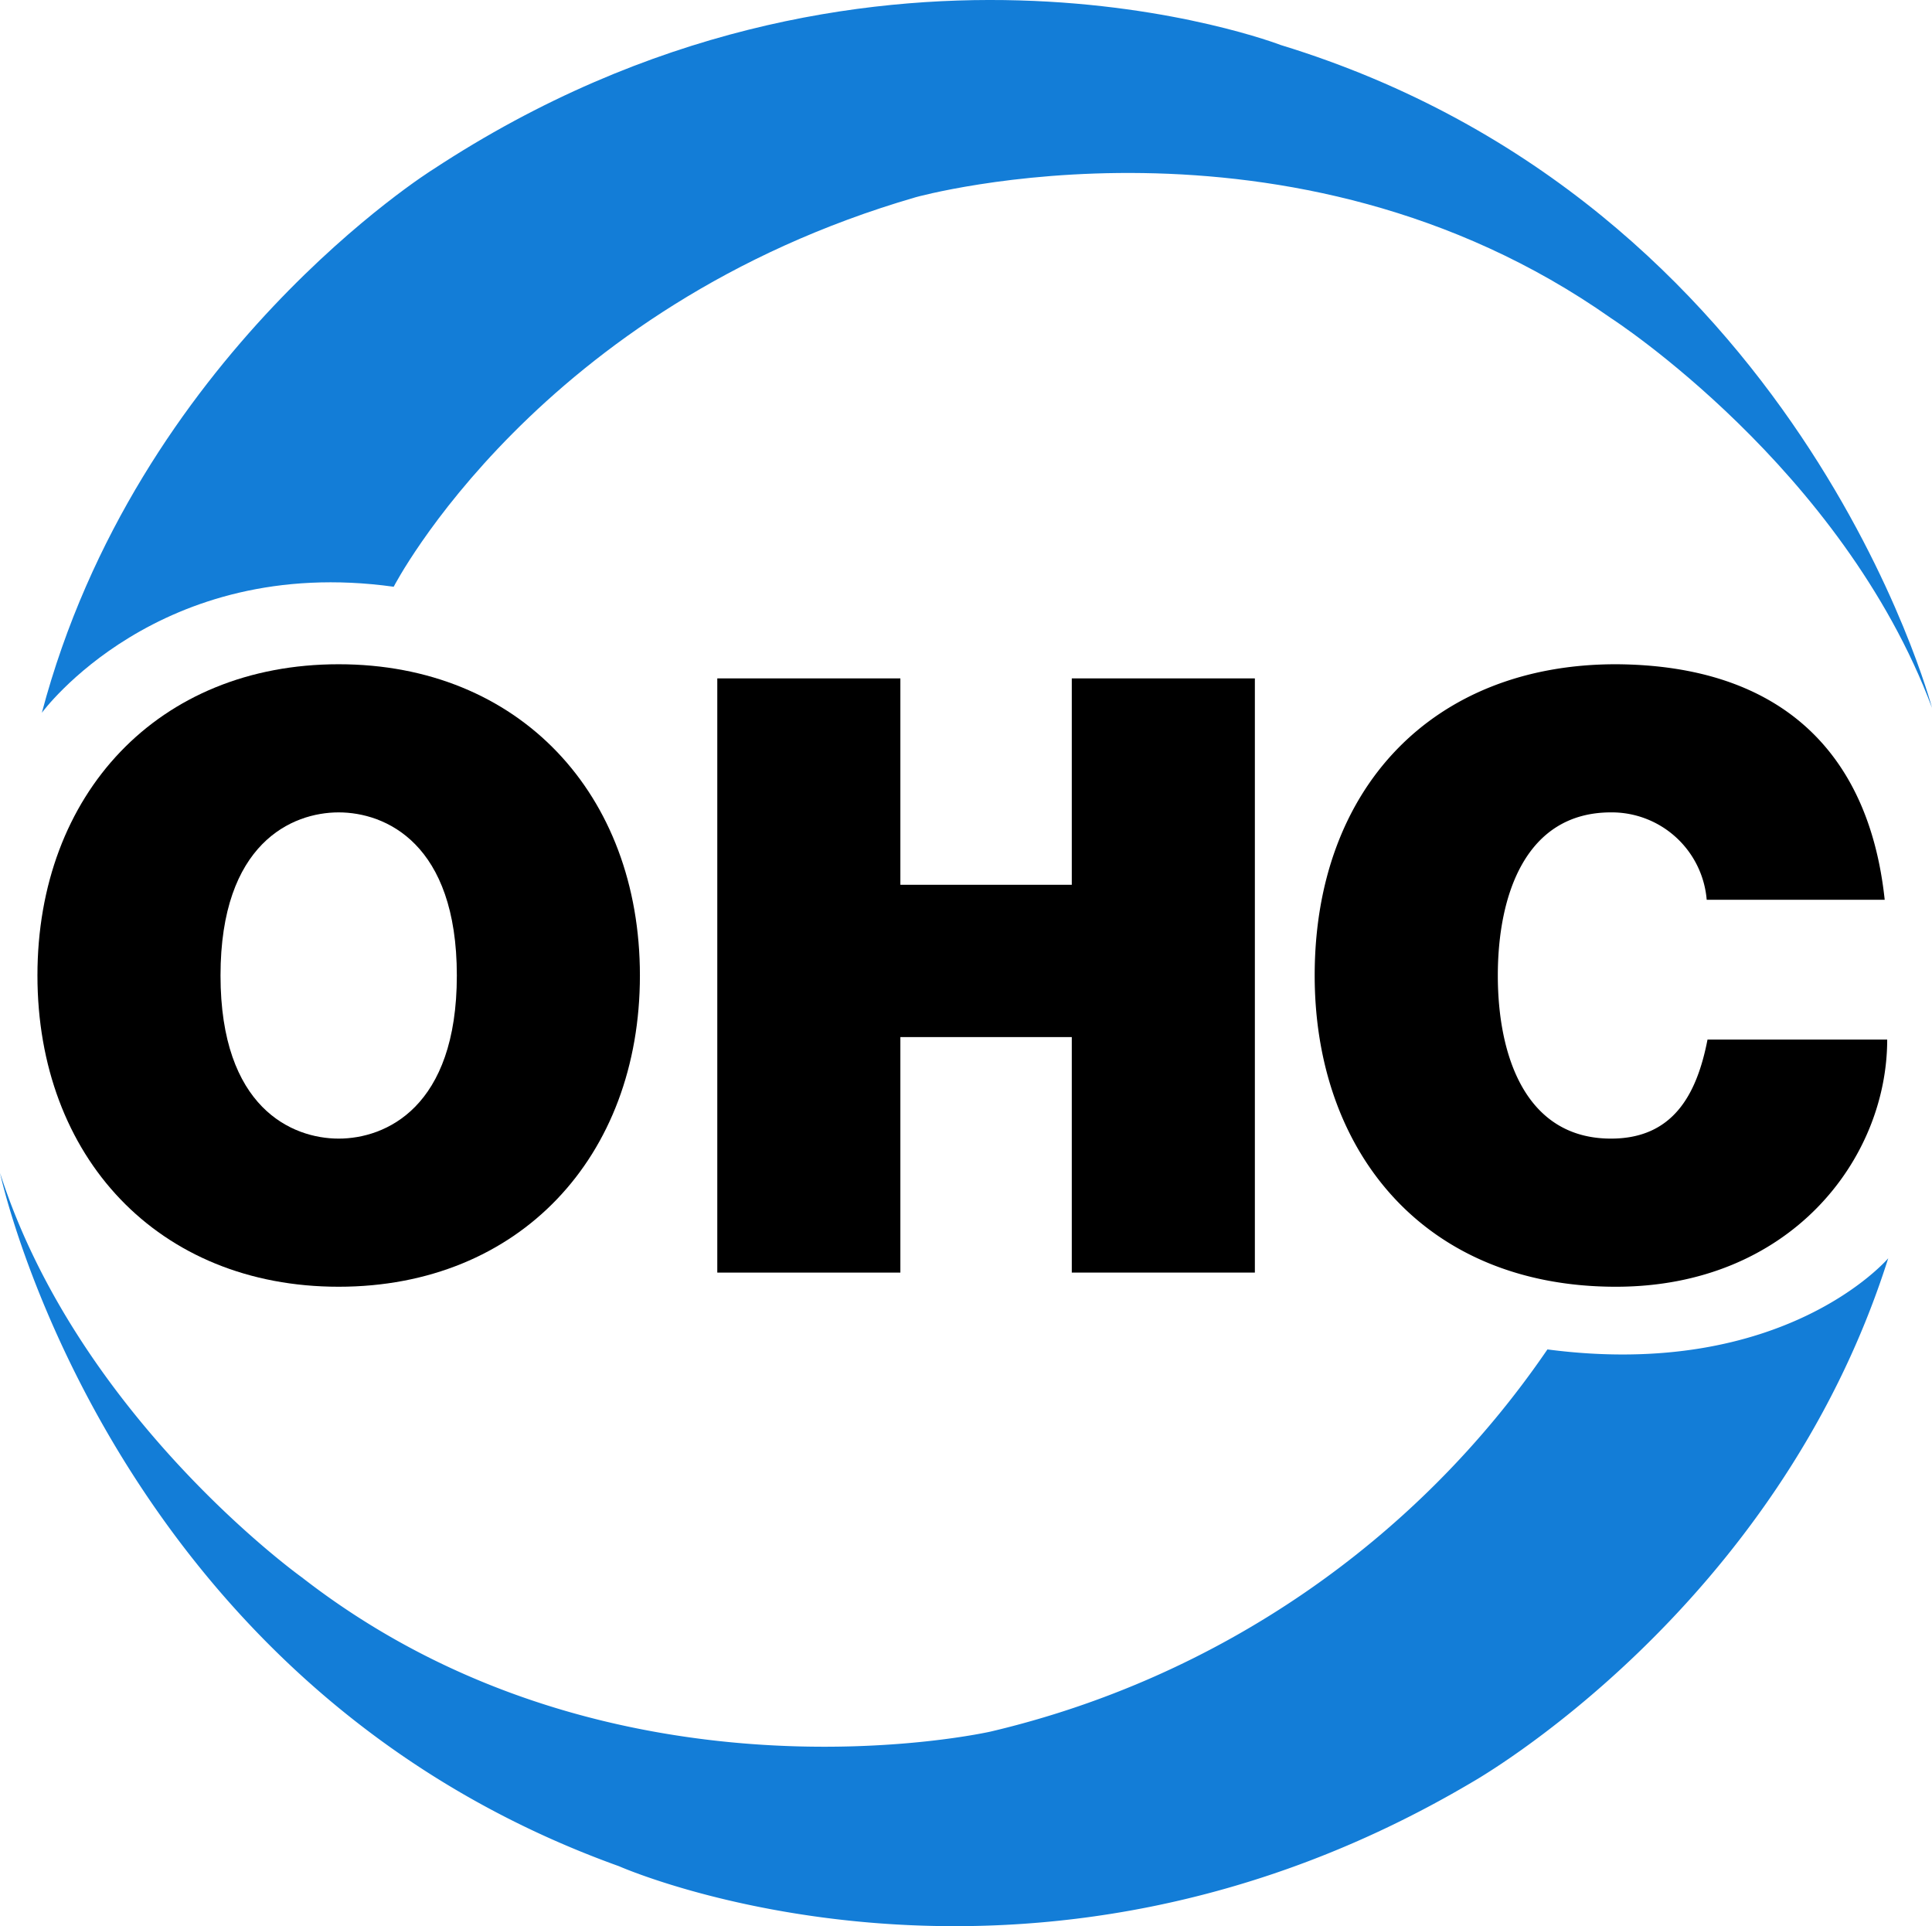
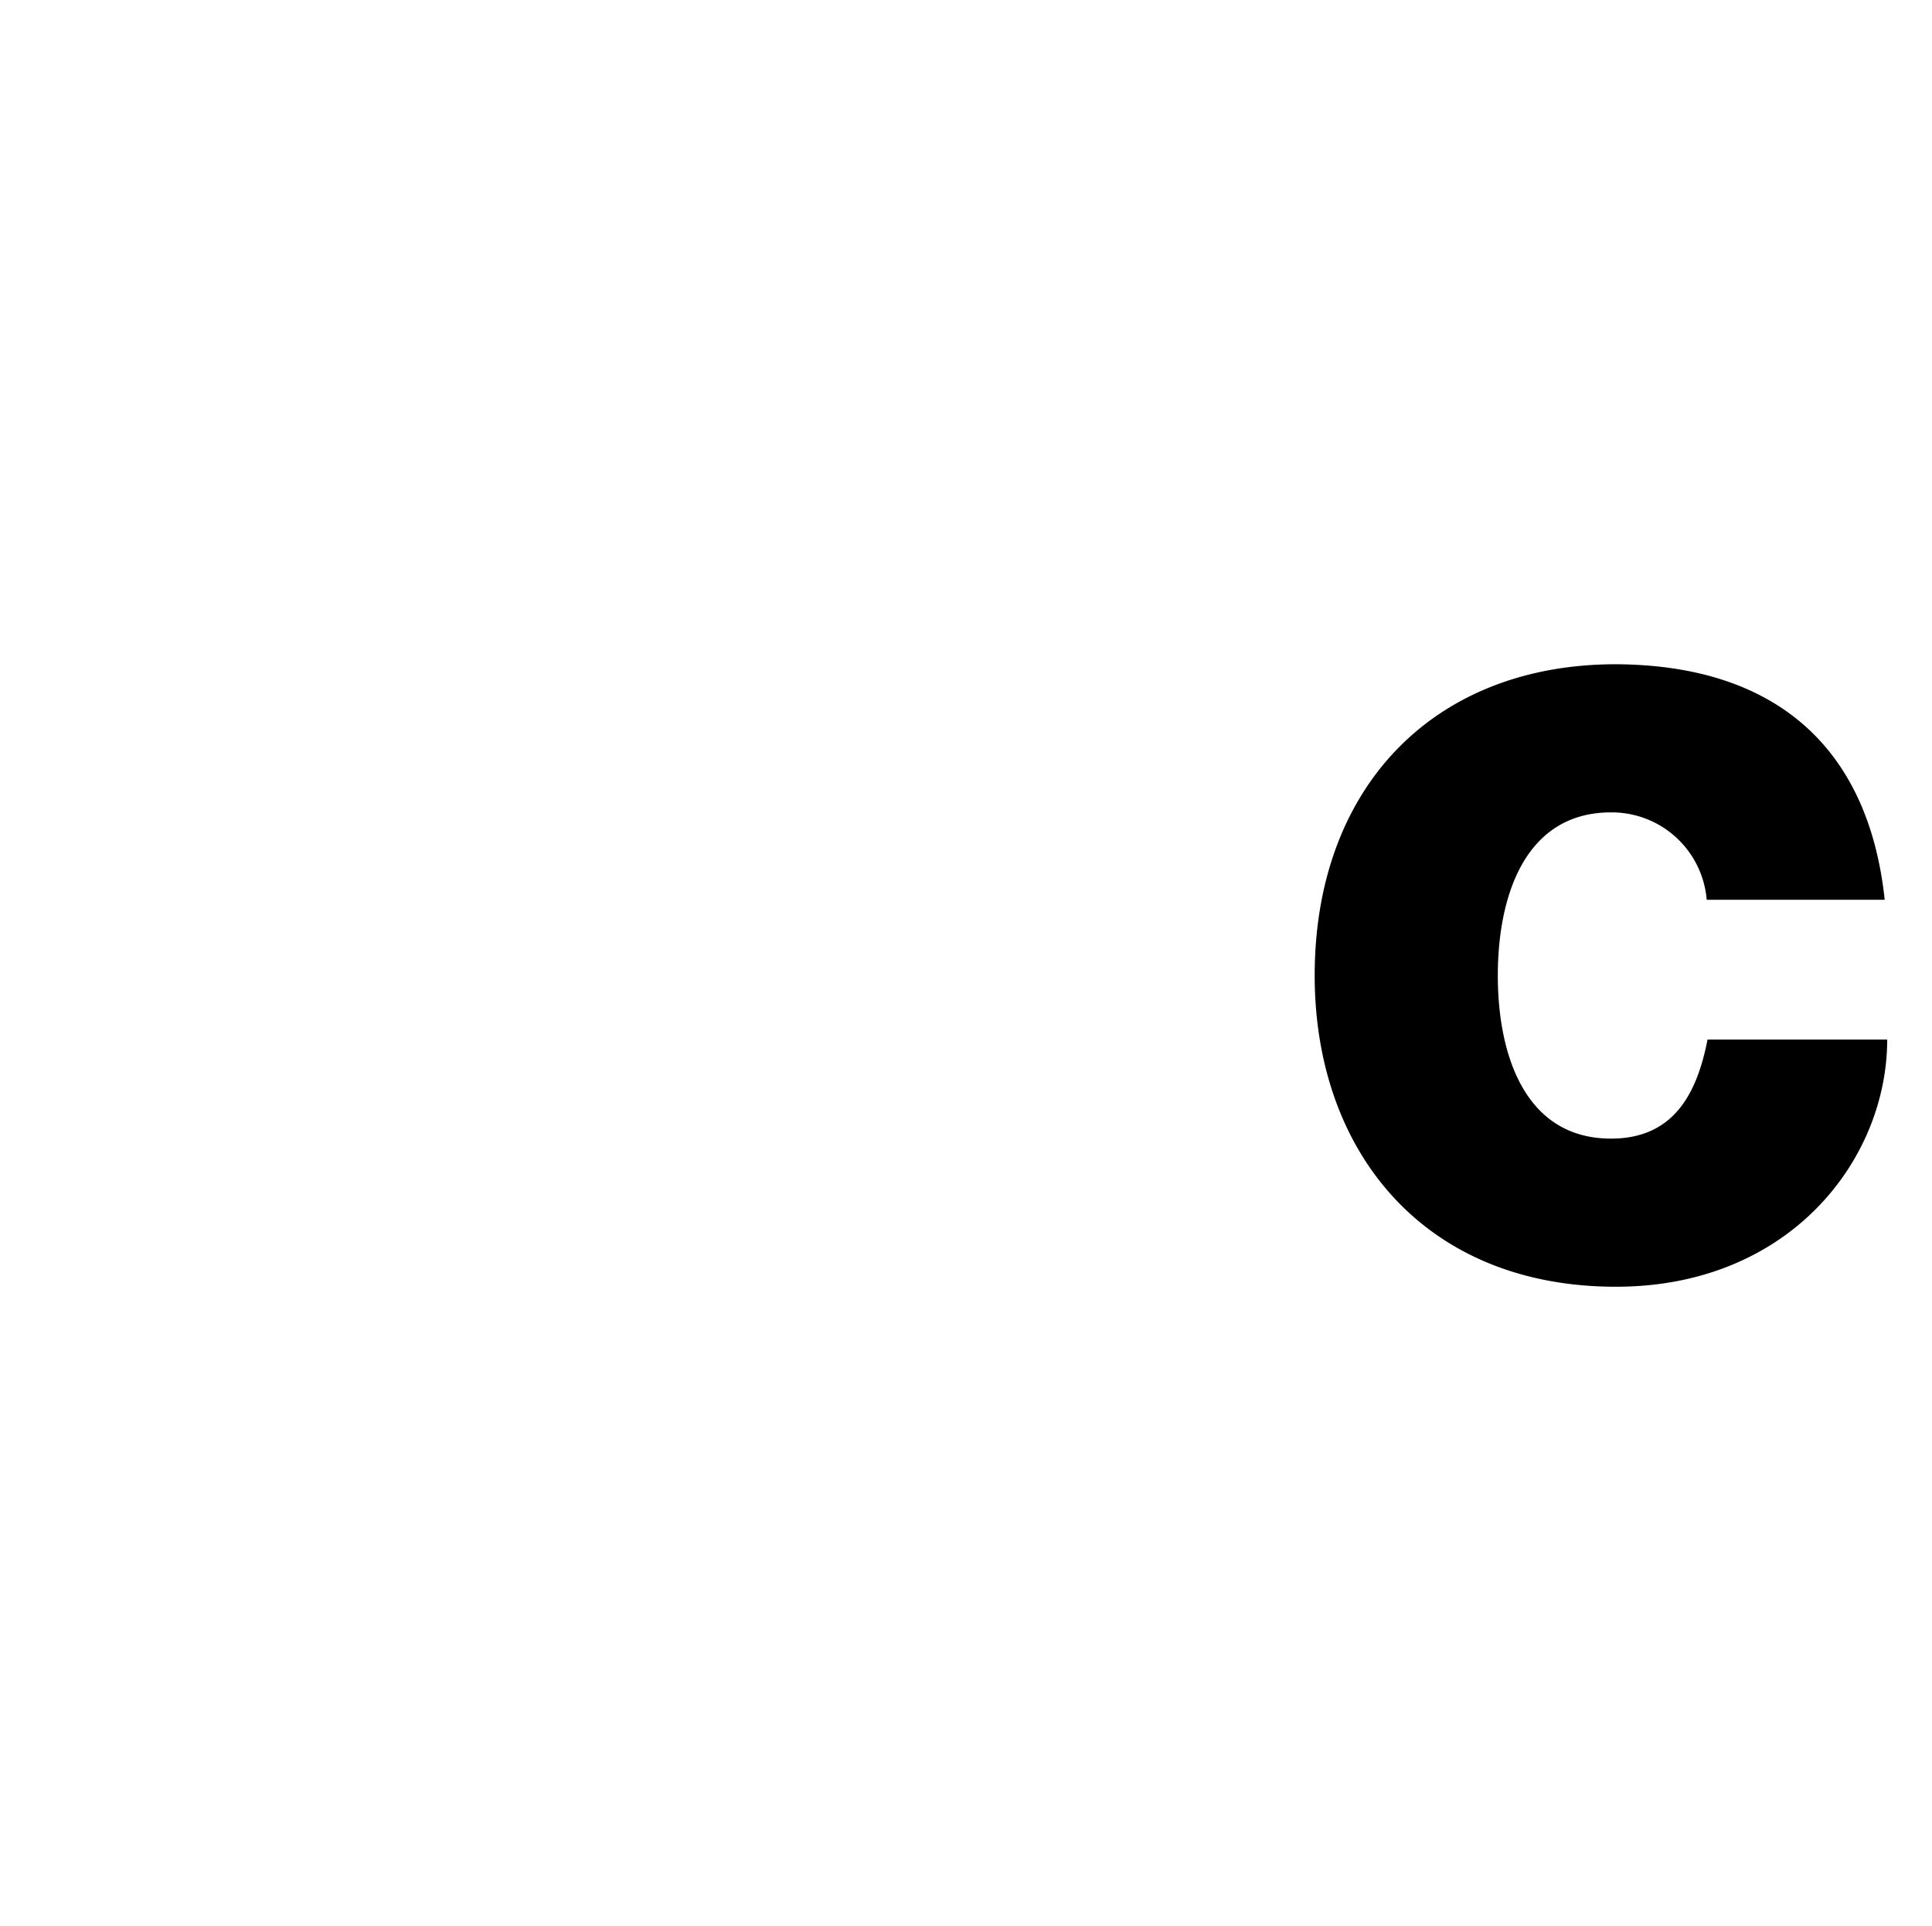
<svg xmlns="http://www.w3.org/2000/svg" width="98.923" height="98.611" viewBox="0 0 98.923 98.611">
  <defs>
    <style>.a{fill:#000;}.b{fill:#137dd7;}</style>
  </defs>
  <g transform="translate(-22.338 -48.394)">
    <g transform="translate(24.255 82.402)">
-       <path class="a" d="M48.506,239c9.246,0,15.424,6.647,15.424,15.935S57.752,270.87,48.506,270.87s-15.424-6.647-15.424-15.935S39.26,239,48.506,239Zm0,24.286c2.386,0,6.05-1.577,6.05-8.351s-3.664-8.351-6.05-8.351-6.05,1.577-6.05,8.351S46.12,263.286,48.506,263.286Z" transform="translate(-33.082 -239)" />
-       <path class="a" d="M228.185,243.06h9.374v10.567h8.777V243.06h9.374v30.421h-9.374V261.424h-8.777v12.058h-9.374Z" transform="translate(-193.375 -242.336)" />
      <path class="a" d="M419.714,251.058a4.879,4.879,0,0,0-4.9-4.474c-4.389,0-5.795,4.261-5.795,8.351s1.406,8.351,5.795,8.351c3.153,0,4.388-2.216,4.942-5.07h9.2c0,6.135-4.985,12.654-13.89,12.654-9.842,0-15.424-6.945-15.424-15.935,0-9.587,6.05-15.935,15.424-15.935,8.351.043,12.953,4.431,13.762,12.058Z" transform="translate(-334.244 -239)" />
    </g>
-     <path class="b" d="M34.348,84.886s5.949-8.128,18.015-6.452c0,0,7.374-14.329,26.73-19.943,0,0,19.189-5.363,35.612,6.2,0,0,11.815,7.625,16.423,19.943,0,0-6.787-25.808-33.349-33.936,0,0-21.226-8.212-43.4,6.368C54.374,57.067,39.208,66.535,34.348,84.886Z" transform="translate(-9.867 0)" />
-     <path class="b" d="M119.02,389.344s-5.3,6.259-17.45,4.667a47.8,47.8,0,0,1-28.5,19.563s-19.423,4.441-35.276-7.893c0,0-11.437-8.18-15.453-20.7,0,0,5.548,26.1,31.692,35.489,0,0,20.81,9.215,43.659-4.29C97.689,416.176,113.29,407.442,119.02,389.344Z" transform="translate(0 -276.53)" />
  </g>
</svg>